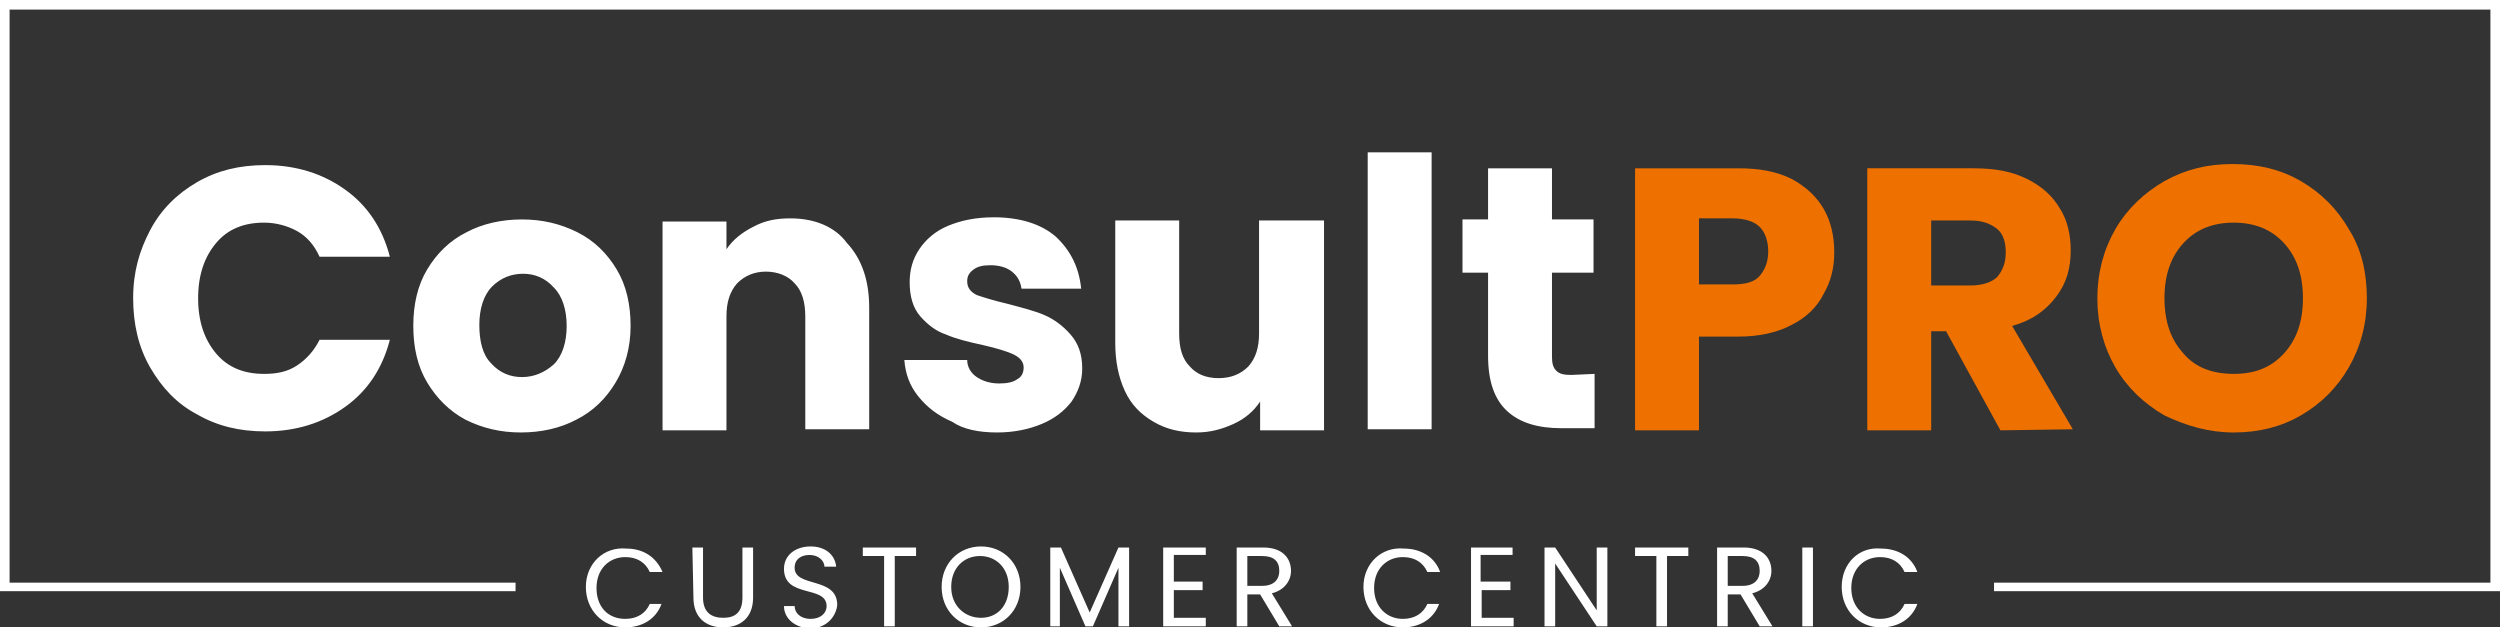
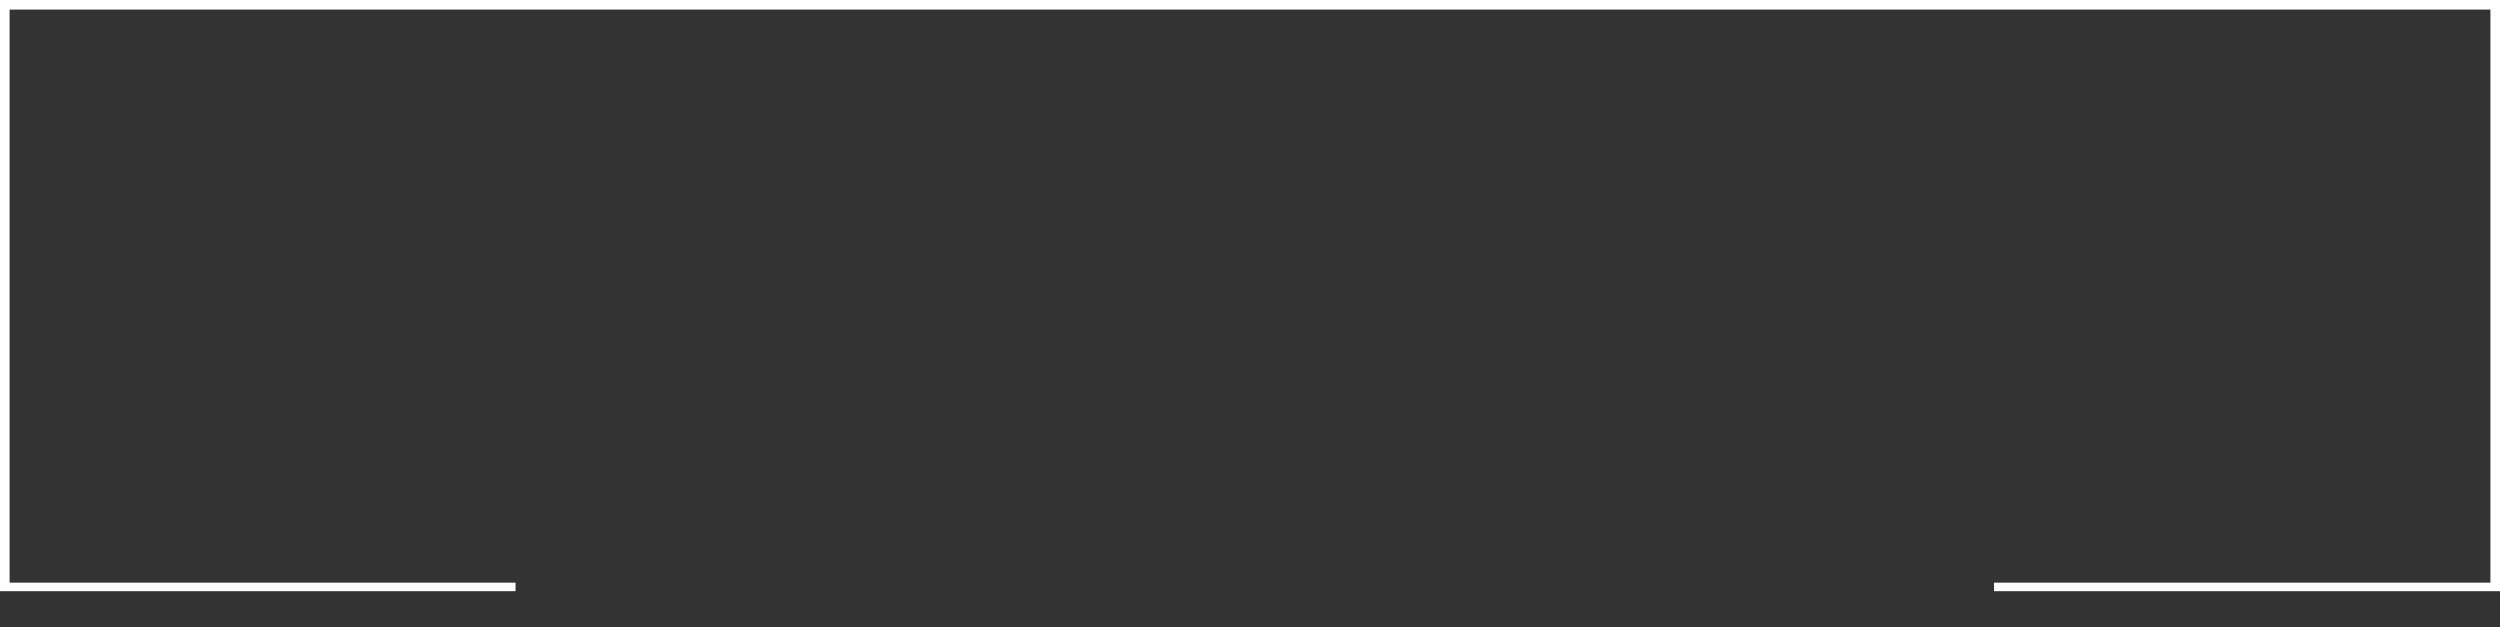
<svg xmlns="http://www.w3.org/2000/svg" version="1.1" id="Ebene_1" x="0px" y="0px" viewBox="0 0 234.7 58.9" style="enable-background:new 0 0 234.7 58.9;" xml:space="preserve">
  <rect x="0" y="0" width="234.7" height="58.9" fill="#333333" stroke="none" />
  <style type="text/css">
	.st0{fill:#EE7100;}
	.st1{fill:#FFFFFF;}
</style>
-   <path class="st0" d="M209.7,35.1c-2,0-3.6-0.6-4.7-1.9c-1.2-1.3-1.8-3-1.8-5.2s0.6-3.9,1.8-5.2c1.2-1.3,2.8-1.9,4.7-1.9  s3.5,0.6,4.7,1.9c1.2,1.3,1.8,3,1.8,5.2s-0.6,3.9-1.8,5.2S211.7,35.1,209.7,35.1 M209.7,40.6c2.3,0,4.4-0.5,6.3-1.6  c1.9-1.1,3.4-2.6,4.5-4.5s1.7-4.1,1.7-6.5s-0.5-4.6-1.7-6.5c-1.1-1.9-2.6-3.4-4.5-4.5c-1.9-1.1-4-1.6-6.4-1.6s-4.4,0.5-6.4,1.6  c-1.9,1.1-3.5,2.6-4.6,4.5c-1.1,1.9-1.7,4.1-1.7,6.5s0.6,4.6,1.7,6.5c1.1,1.9,2.7,3.4,4.6,4.5C205.3,40,207.4,40.6,209.7,40.6   M181.3,20.7h3.7c1.1,0,1.9,0.3,2.5,0.8s0.8,1.3,0.8,2.2c0,1-0.3,1.7-0.8,2.3c-0.5,0.5-1.4,0.8-2.5,0.8h-3.7V20.7L181.3,20.7z   M194.6,40.3l-5.7-9.7c1.8-0.5,3.1-1.4,4.1-2.7s1.4-2.7,1.4-4.4c0-1.4-0.3-2.8-1-3.9c-0.7-1.2-1.7-2.1-3.1-2.8s-3-1-5-1h-10v24.6h6  v-9.3h1.4l5.1,9.3L194.6,40.3L194.6,40.3z M162.7,26.7h-3.2v-6.2h3.2c1.1,0,2,0.3,2.5,0.8s0.8,1.3,0.8,2.3s-0.3,1.7-0.8,2.3  C164.7,26.5,163.8,26.7,162.7,26.7 M172.2,23.7c0-1.5-0.3-2.9-1-4.1c-0.7-1.2-1.7-2.1-3-2.8c-1.4-0.7-3-1-5-1h-9.7v24.6h6v-8.8h3.7  c2,0,3.7-0.4,5-1.1c1.4-0.7,2.4-1.7,3-2.9C171.9,26.4,172.2,25.1,172.2,23.7" />
-   <path class="st1" d="M147.5,35.2c-0.7,0-1.1-0.1-1.4-0.4c-0.3-0.3-0.4-0.7-0.4-1.3v-7.9h3.9v-5h-3.9v-4.8h-6v4.8h-2.4v5h2.4v7.8  c0,2.4,0.6,4.1,1.8,5.2s2.9,1.6,5.1,1.6h3.1v-5.1L147.5,35.2L147.5,35.2z M128.4,40.3h6v-26h-6V40.3z M118.2,20.7v10.6  c0,1.3-0.3,2.3-1,3.1c-0.7,0.7-1.6,1.1-2.8,1.1s-2.1-0.4-2.7-1.1c-0.7-0.7-1-1.7-1-3.1V20.7h-6v11.5c0,1.7,0.3,3.2,0.9,4.5  c0.6,1.3,1.5,2.2,2.7,2.9s2.5,1,4,1c1.3,0,2.4-0.3,3.5-0.8s1.9-1.2,2.5-2.1v2.7h6V20.7L118.2,20.7L118.2,20.7z M93.6,40.6  c1.6,0,3-0.3,4.2-0.8c1.2-0.5,2.1-1.2,2.8-2.1c0.6-0.9,1-1.9,1-3.1c0-1.4-0.4-2.4-1.1-3.2S99,30,98.1,29.6c-0.9-0.4-2.1-0.7-3.6-1.1  c-1.3-0.3-2.2-0.6-2.8-0.8c-0.6-0.3-0.9-0.7-0.9-1.3c0-0.5,0.2-0.8,0.6-1.1c0.4-0.3,0.9-0.4,1.6-0.4c0.8,0,1.5,0.2,2,0.6  c0.5,0.4,0.8,0.9,0.9,1.6h5.6c-0.2-2-1-3.6-2.4-4.9c-1.4-1.2-3.4-1.8-5.8-1.8c-1.7,0-3.1,0.3-4.3,0.8c-1.2,0.5-2.1,1.3-2.7,2.2  s-0.9,1.9-0.9,3.1c0,1.3,0.3,2.4,1,3.2c0.7,0.8,1.5,1.4,2.4,1.7c0.9,0.4,2.1,0.7,3.5,1c1.3,0.3,2.3,0.6,2.9,0.9  c0.6,0.3,0.9,0.7,0.9,1.2c0,0.5-0.2,0.9-0.6,1.1c-0.4,0.3-1,0.4-1.7,0.4c-0.8,0-1.5-0.2-2.1-0.6c-0.6-0.4-0.9-1-0.9-1.6h-5.9  c0.1,1.3,0.5,2.4,1.3,3.4c0.8,1,1.8,1.8,3.2,2.4C90.4,40.3,91.9,40.6,93.6,40.6 M74.2,20.5c-1.3,0-2.4,0.2-3.5,0.8  c-1,0.5-1.9,1.2-2.5,2.1v-2.6h-6v19.6h6V29.7c0-1.3,0.3-2.3,1-3.1c0.7-0.7,1.6-1.1,2.7-1.1s2.1,0.4,2.7,1.1c0.7,0.7,1,1.8,1,3.1  v10.6h6V28.9c0-2.6-0.7-4.6-2.1-6.1C78.4,21.3,76.5,20.5,74.2,20.5 M49,35.4c-1.1,0-2.1-0.4-2.9-1.3c-0.8-0.8-1.1-2.1-1.1-3.6  s0.4-2.8,1.2-3.6s1.8-1.2,2.9-1.2s2.1,0.4,2.9,1.3c0.8,0.8,1.2,2.1,1.2,3.6s-0.4,2.8-1.2,3.6C51.1,35,50.1,35.4,49,35.4 M48.9,40.6  c1.9,0,3.7-0.4,5.2-1.2c1.6-0.8,2.8-2,3.7-3.5s1.4-3.3,1.4-5.3s-0.4-3.8-1.3-5.3c-0.9-1.5-2.1-2.7-3.7-3.5c-1.6-0.8-3.3-1.2-5.2-1.2  s-3.7,0.4-5.2,1.2c-1.6,0.8-2.8,2-3.7,3.5c-0.9,1.5-1.3,3.3-1.3,5.3s0.4,3.8,1.3,5.3c0.9,1.5,2.1,2.7,3.6,3.5  C45.3,40.2,47,40.6,48.9,40.6 M12.5,28c0,2.4,0.5,4.6,1.6,6.5c1.1,1.9,2.5,3.4,4.4,4.4c1.9,1.1,4,1.6,6.4,1.6c2.9,0,5.4-0.8,7.5-2.3  c2.1-1.5,3.5-3.6,4.2-6.3H30c-0.5,1-1.2,1.8-2.1,2.4s-1.9,0.8-3.1,0.8c-1.9,0-3.4-0.6-4.5-1.9s-1.7-3-1.7-5.2s0.6-3.9,1.7-5.2  s2.6-1.9,4.5-1.9c1.1,0,2.2,0.3,3.1,0.8c0.9,0.5,1.6,1.3,2.1,2.4h6.6c-0.7-2.7-2.1-4.8-4.2-6.3s-4.6-2.3-7.5-2.3  c-2.4,0-4.5,0.5-6.4,1.6s-3.4,2.6-4.4,4.5S12.5,25.5,12.5,28" />
  <polygon class="st1" points="234.7,55.5 187.2,55.5 187.2,54.7 233.8,54.7 233.8,0.9 0.9,0.9 0.9,54.7 48.4,54.7 48.4,55.5 0,55.5   0,0 234.7,0 " />
-   <path class="st1" d="M172.9,55.1c0,2.2,1.6,3.8,3.7,3.8c1.6,0,2.9-0.8,3.4-2.2h-1.2c-0.4,0.9-1.2,1.4-2.3,1.4  c-1.5,0-2.7-1.1-2.7-2.9s1.2-2.9,2.7-2.9c1.1,0,1.9,0.5,2.3,1.4h1.2c-0.5-1.4-1.8-2.2-3.4-2.2C174.5,51.3,172.9,52.9,172.9,55.1   M169.2,58.8h1v-7.4h-1V58.8z M161.2,51.4v7.4h1v-3h1.2l1.8,3h1.2l-1.9-3.1c1.2-0.3,1.8-1.2,1.8-2.1c0-1.2-0.8-2.2-2.6-2.2  L161.2,51.4L161.2,51.4z M165.2,53.6c0,0.8-0.5,1.4-1.6,1.4h-1.4v-2.8h1.4C164.7,52.2,165.2,52.7,165.2,53.6 M153.5,52.2h2v6.6h1  v-6.6h2v-0.8h-5L153.5,52.2L153.5,52.2z M149.9,51.4v5.9l-3.9-5.9h-1v7.4h1v-5.9l3.9,5.9h1v-7.4H149.9z M142.1,51.4h-4v7.4h4V58h-3  v-2.6h2.7v-0.8H139v-2.5h3V51.4L142.1,51.4z M128,55.1c0,2.2,1.6,3.8,3.7,3.8c1.6,0,2.9-0.8,3.4-2.2H134c-0.4,0.9-1.2,1.4-2.3,1.4  c-1.5,0-2.7-1.1-2.7-2.9s1.2-2.9,2.7-2.9c1.1,0,1.9,0.5,2.3,1.4h1.2c-0.5-1.4-1.8-2.2-3.4-2.2C129.7,51.3,128,52.9,128,55.1   M116.1,51.4v7.4h1v-3h1.2l1.8,3h1.2l-1.9-3.1c1.2-0.3,1.8-1.2,1.8-2.1c0-1.2-0.8-2.2-2.6-2.2L116.1,51.4L116.1,51.4z M120.1,53.6  c0,0.8-0.5,1.4-1.6,1.4h-1.4v-2.8h1.4C119.6,52.2,120.1,52.7,120.1,53.6 M113.2,51.4h-4v7.4h4V58h-3v-2.6h2.7v-0.8h-2.7v-2.5h3V51.4  L113.2,51.4z M98.5,58.8h1v-5.5l2.4,5.5h0.7l2.4-5.5v5.5h1v-7.4h-1l-2.7,6.1l-2.7-6.1h-1V58.8z M89.3,55.1c0-1.8,1.2-2.9,2.7-2.9  s2.7,1.1,2.7,2.9S93.6,58,92.1,58S89.3,56.9,89.3,55.1 M95.8,55.1c0-2.2-1.6-3.8-3.7-3.8s-3.7,1.6-3.7,3.8s1.6,3.8,3.7,3.8  S95.8,57.3,95.8,55.1 M81,52.2h2v6.6h1v-6.6h2v-0.8h-5L81,52.2L81,52.2z M78.6,56.8c0-2.7-4-1.6-4-3.5c0-0.8,0.6-1.2,1.4-1.2  c0.9,0,1.4,0.6,1.4,1.1h1.1c-0.1-1.1-1-1.9-2.4-1.9s-2.5,0.8-2.5,2.1c0,2.8,4,1.5,4,3.5c0,0.7-0.6,1.2-1.5,1.2c-1,0-1.5-0.6-1.5-1.2  h-1c0,1.2,1.1,2.1,2.6,2.1C77.7,58.9,78.5,57.8,78.6,56.8 M65.1,56.1c0,1.9,1.2,2.8,2.8,2.8s2.8-0.9,2.8-2.8v-4.7h-1v4.7  c0,1.4-0.7,1.9-1.8,1.9S66,57.5,66,56.1v-4.7h-1L65.1,56.1L65.1,56.1z M55,55.1c0,2.2,1.6,3.8,3.7,3.8c1.6,0,2.9-0.8,3.4-2.2H61  c-0.4,0.9-1.2,1.4-2.3,1.4c-1.6,0-2.7-1.1-2.7-2.9s1.2-2.9,2.7-2.9c1.1,0,1.9,0.5,2.3,1.4h1.2c-0.6-1.4-1.8-2.2-3.4-2.2  C56.7,51.3,55,52.9,55,55.1" />
</svg>